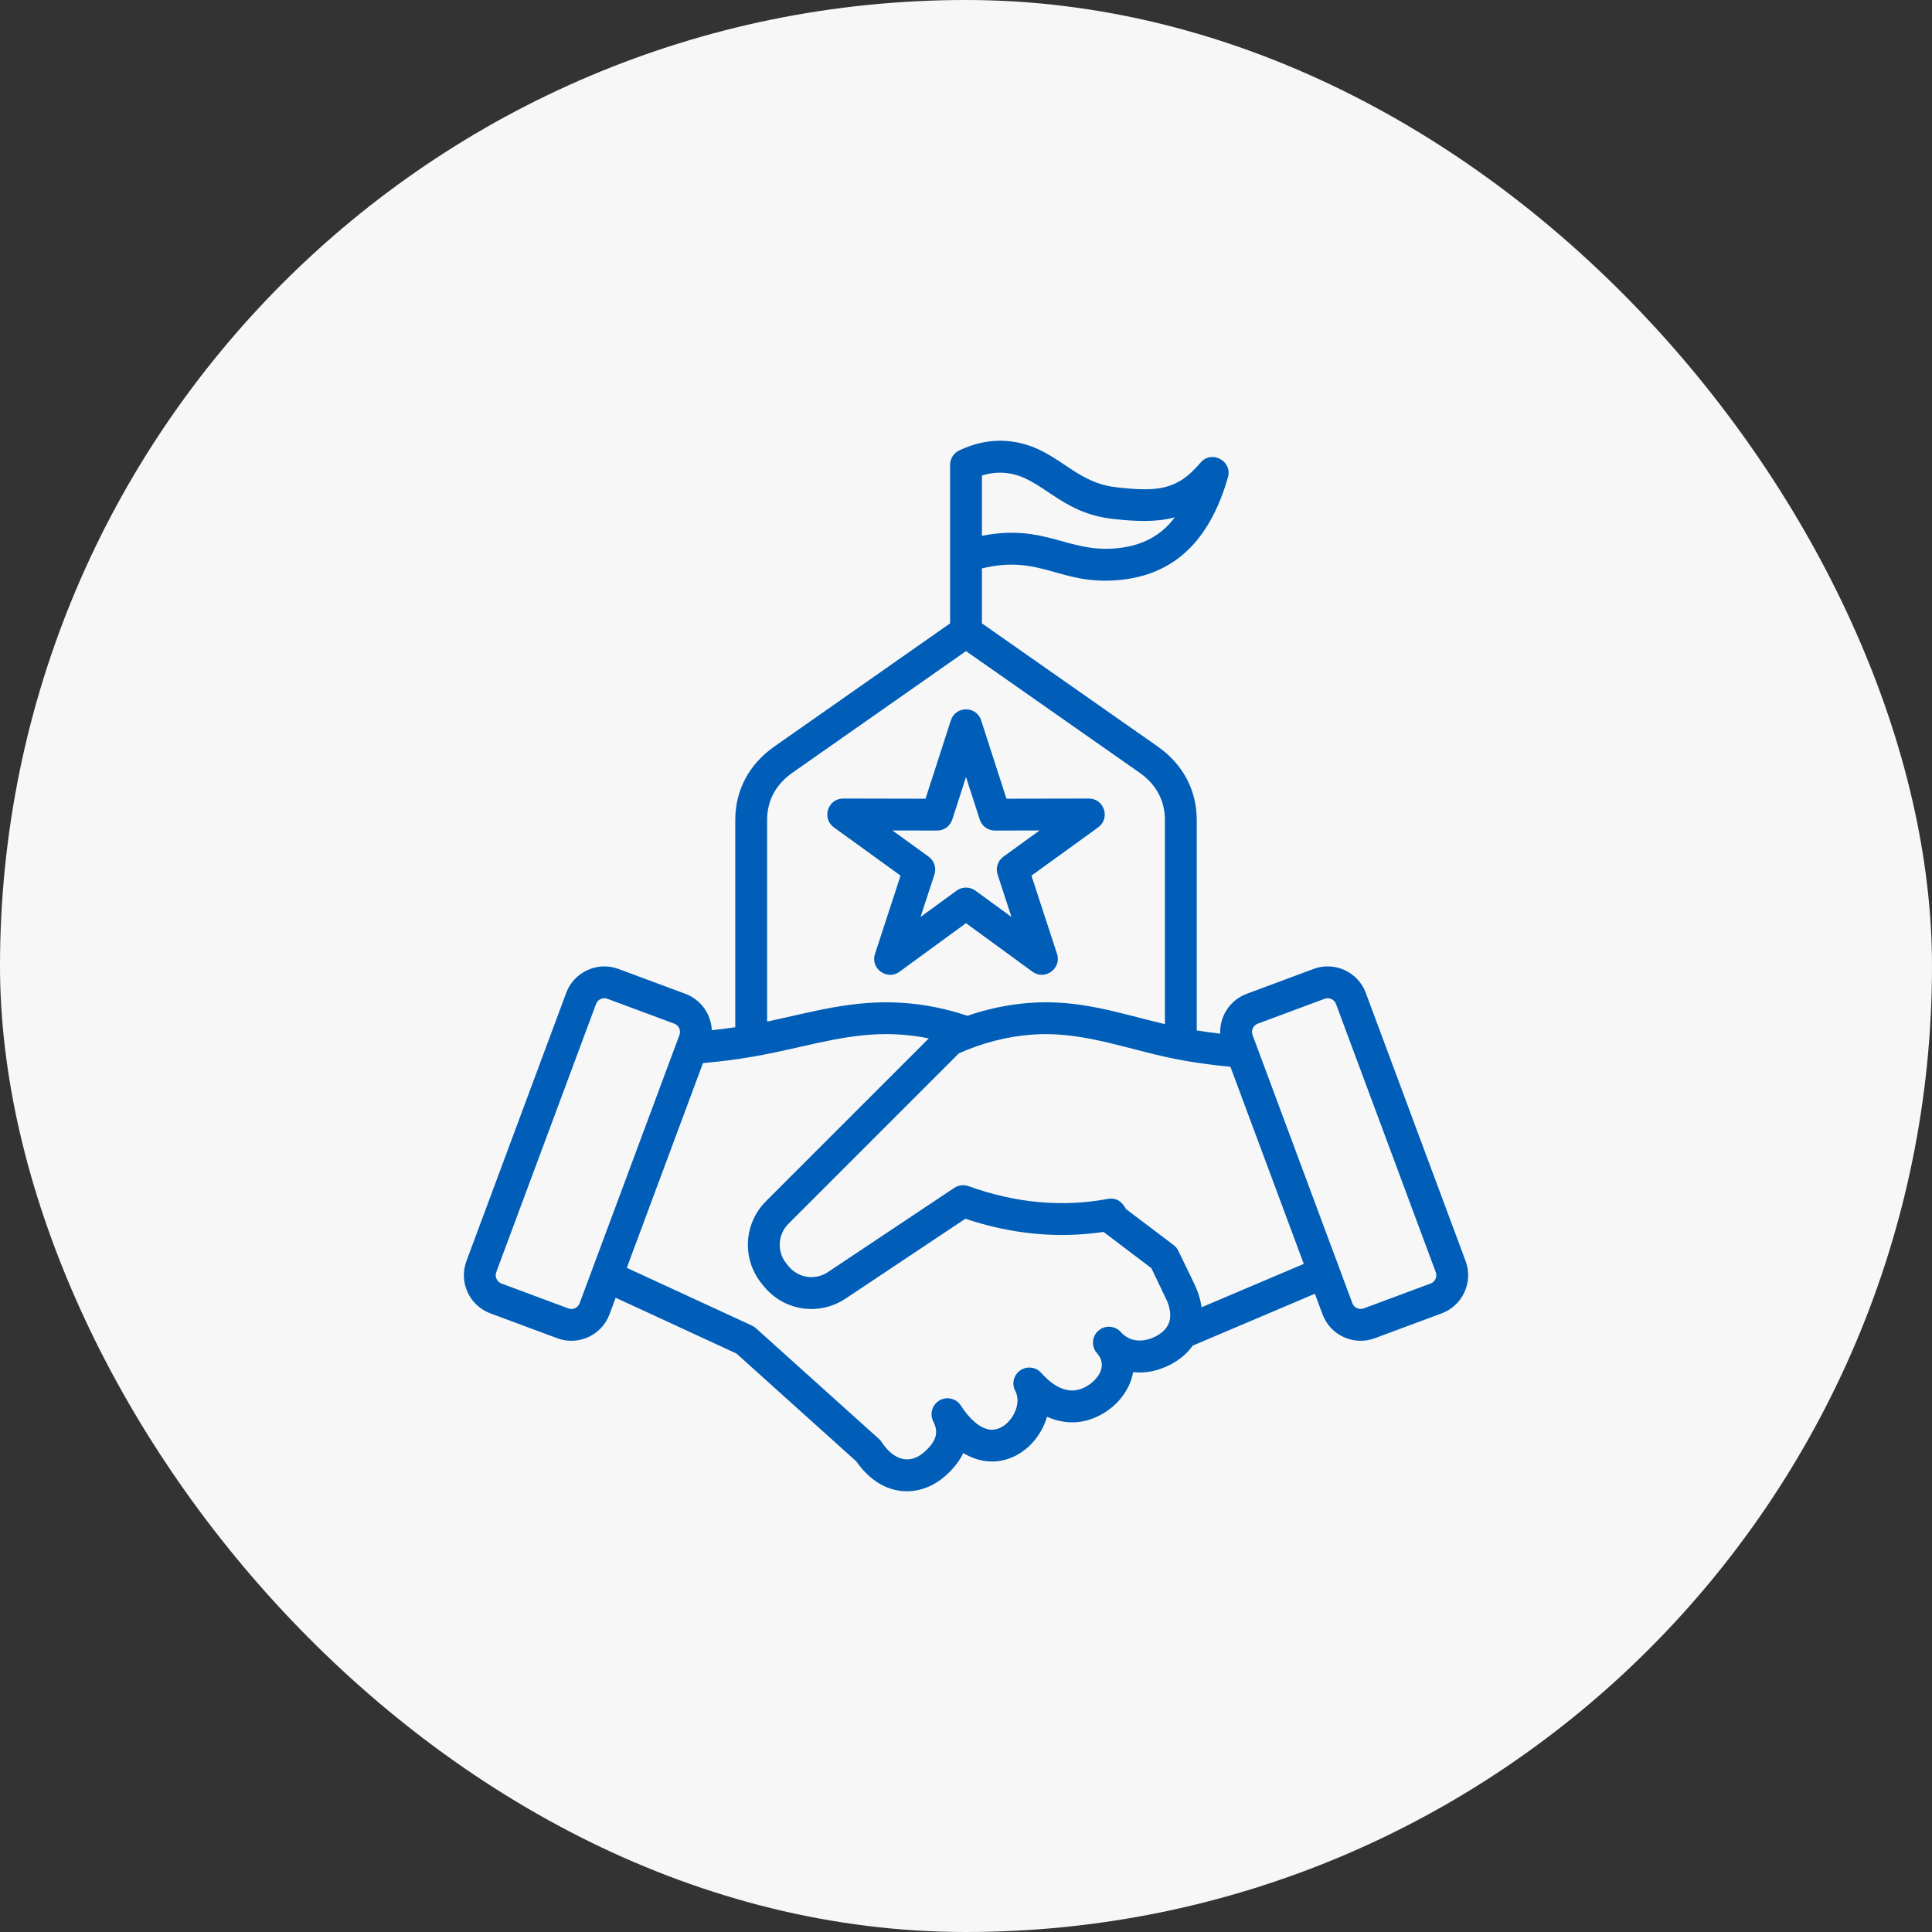
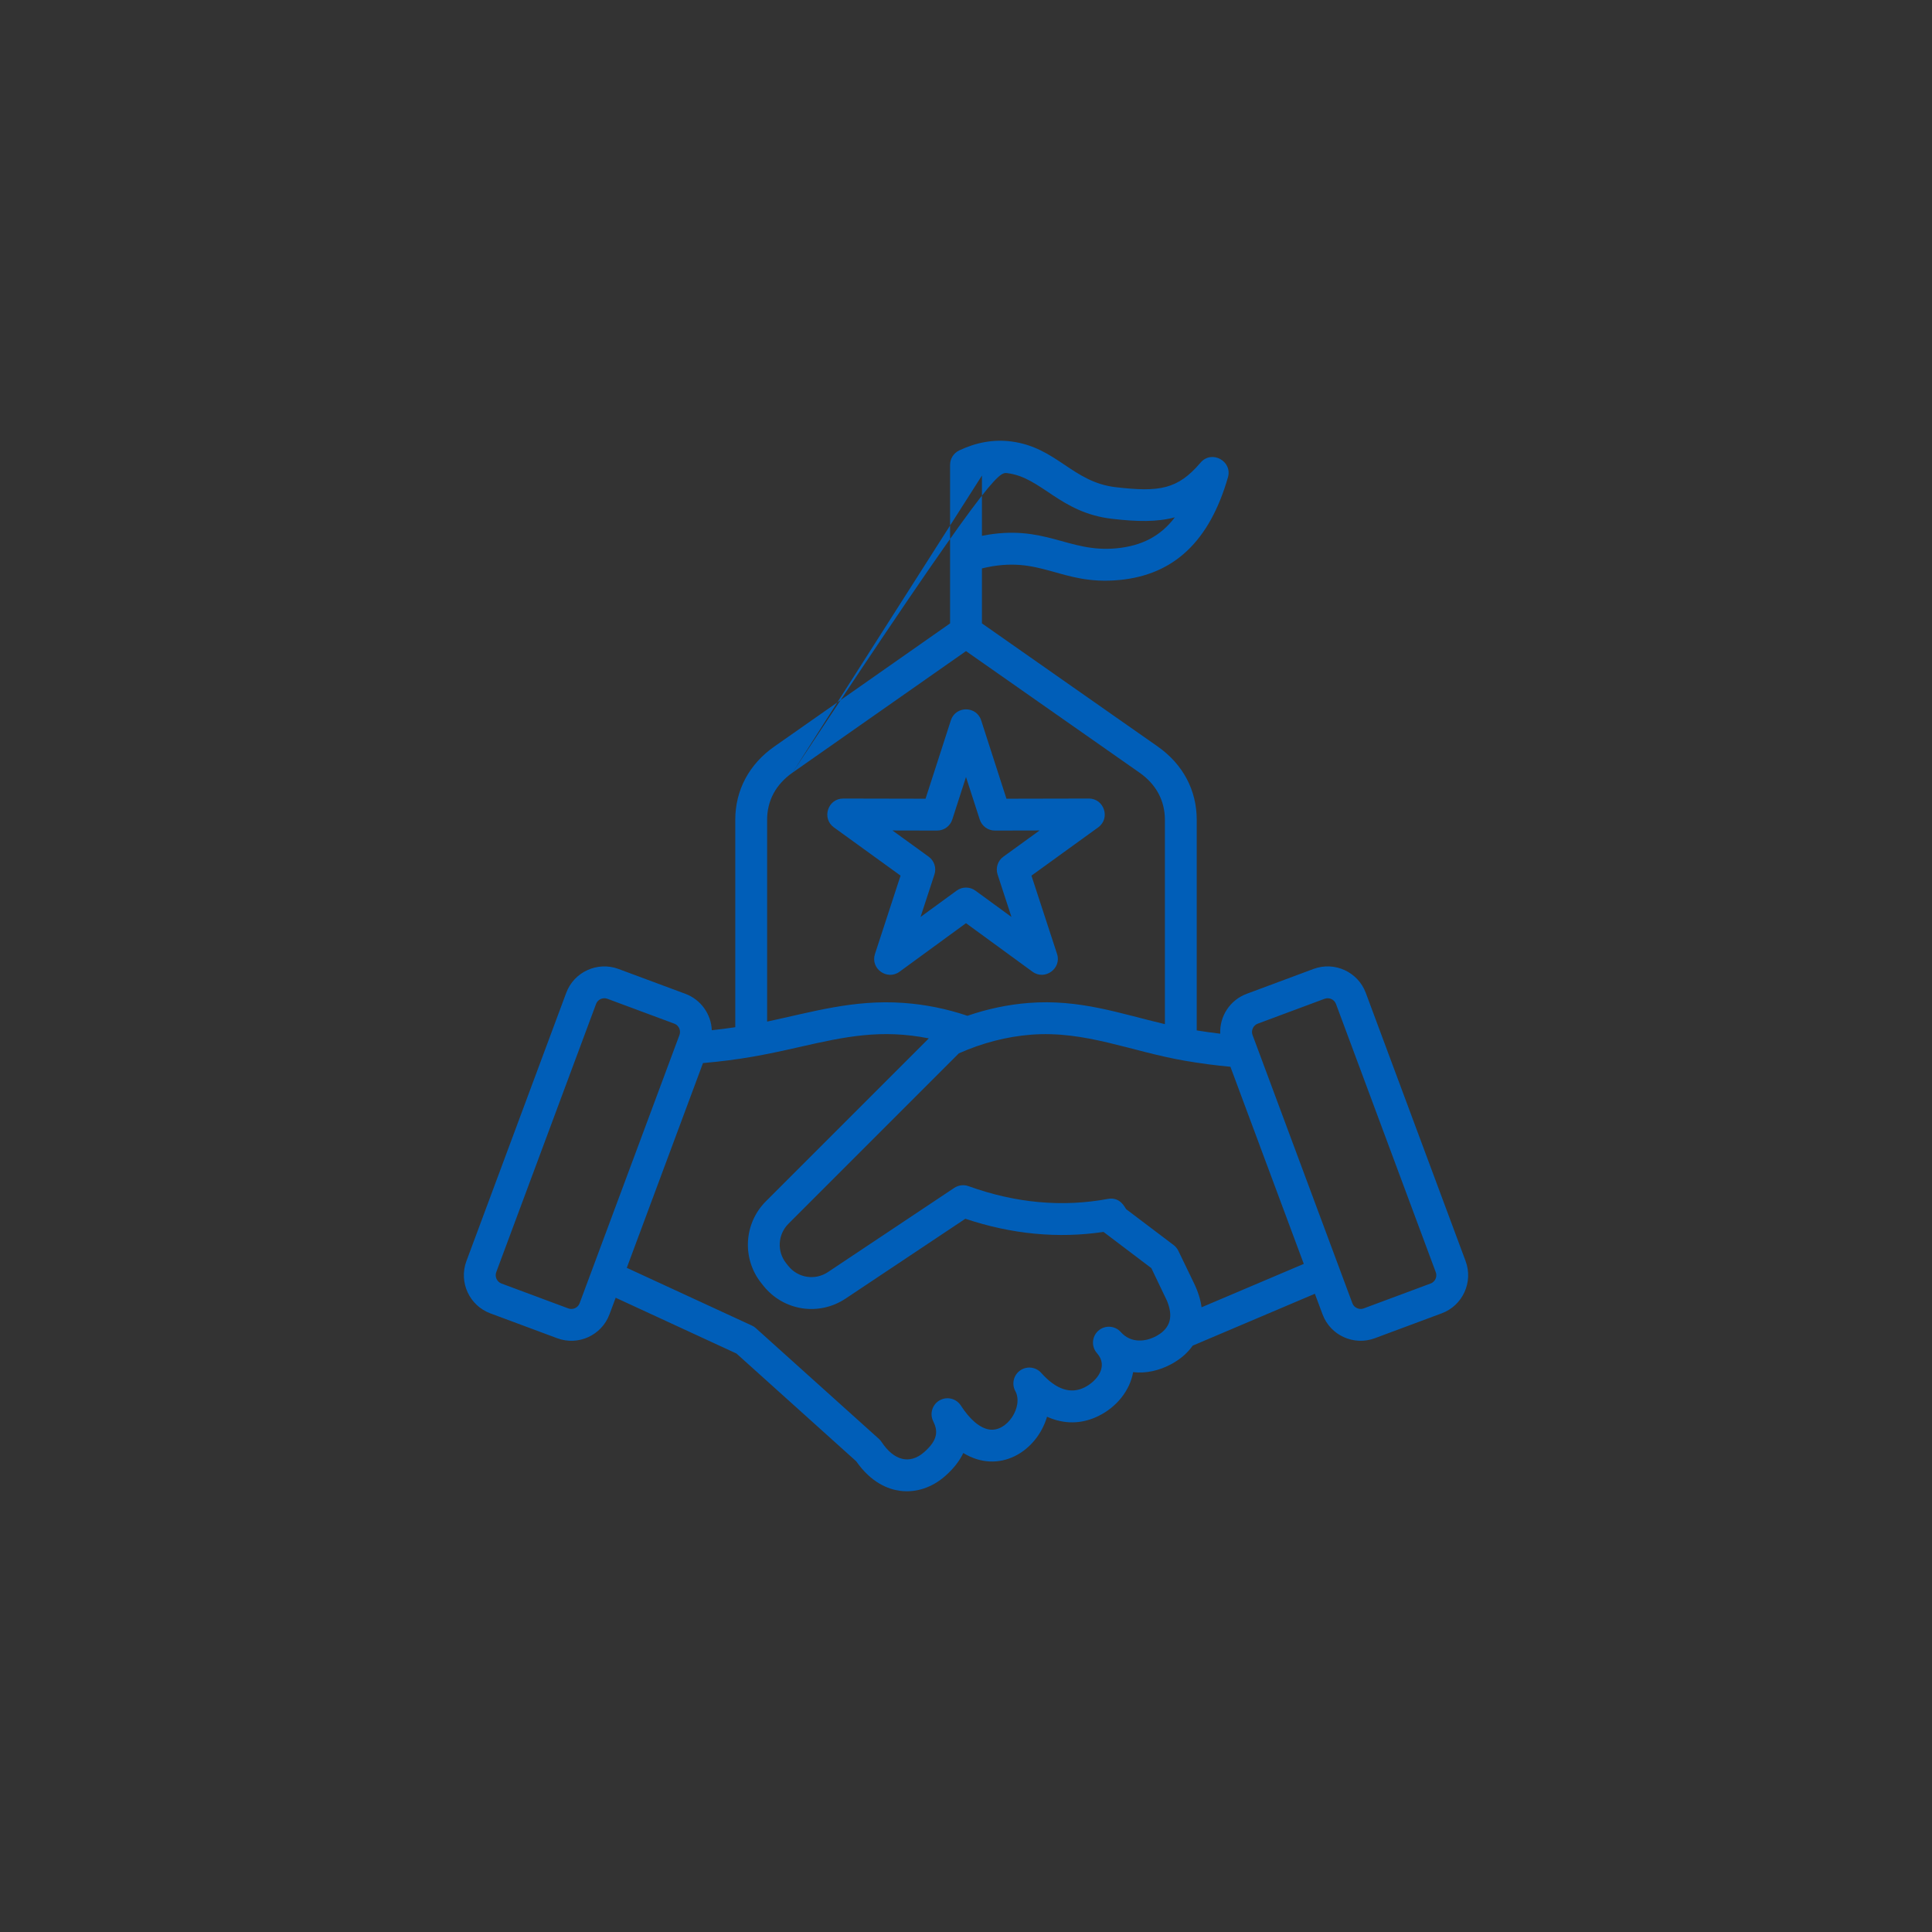
<svg xmlns="http://www.w3.org/2000/svg" width="80" height="80" viewBox="0 0 80 80" fill="none">
  <rect x="0" y="0" width="80" height="80" fill="#333333" stroke="none" />
-   <rect width="80" height="80" rx="40" fill="#F7F7F7" />
-   <path fill-rule="evenodd" clip-rule="evenodd" d="M59.441 52.958C59.418 53.009 59.36 53.103 59.239 53.147L56.467 54.179C56.282 54.248 56.068 54.15 55.999 53.965L51.865 42.856C51.796 42.67 51.893 42.458 52.08 42.388L54.851 41.357C55.033 41.29 55.248 41.38 55.32 41.571L59.452 52.679C59.498 52.801 59.465 52.906 59.441 52.958ZM49.754 54.132L53.987 52.335L50.949 44.173C50.313 44.114 49.674 44.029 49.04 43.919C46.827 43.535 44.935 42.67 42.694 42.844C41.686 42.923 40.68 43.183 39.705 43.616L32.648 50.673C32.203 51.118 32.164 51.823 32.557 52.313L32.641 52.418C33.043 52.921 33.751 53.03 34.285 52.673L39.514 49.188C39.688 49.072 39.907 49.045 40.104 49.116C42.046 49.818 43.987 49.995 45.875 49.644C46.396 49.546 46.59 50.024 46.629 50.067L48.597 51.555C48.681 51.618 48.747 51.7 48.793 51.794L49.443 53.14C49.619 53.504 49.715 53.836 49.754 54.132ZM47.887 55.319C47.454 55.557 46.839 55.639 46.409 55.157C46.167 54.886 45.75 54.862 45.478 55.104C45.207 55.346 45.183 55.762 45.425 56.034C45.914 56.583 45.412 57.2 44.903 57.452C44.326 57.736 43.725 57.533 43.114 56.848C42.891 56.599 42.517 56.555 42.243 56.747C41.969 56.939 41.882 57.305 42.042 57.6C42.388 58.241 41.697 59.319 40.952 59.191C40.569 59.126 40.156 58.775 39.788 58.202C39.598 57.907 39.212 57.812 38.908 57.985C38.604 58.157 38.487 58.537 38.642 58.85C38.839 59.248 38.85 59.618 38.266 60.131C37.666 60.657 37.008 60.475 36.502 59.706C36.472 59.66 36.436 59.619 36.396 59.583L31.303 55.001C31.255 54.956 31.199 54.919 31.139 54.891L25.954 52.498L29.109 44.02C30.642 43.883 31.631 43.69 33.102 43.355C35.004 42.922 36.487 42.607 38.46 42.997L31.716 49.741C30.796 50.661 30.716 52.121 31.527 53.136L31.612 53.242C32.444 54.282 33.908 54.509 35.017 53.77L39.973 50.466C41.891 51.108 43.812 51.291 45.694 51.011L47.675 52.511L48.325 53.87C48.578 54.494 48.489 54.989 47.887 55.319ZM24.001 53.964L28.135 42.856C28.205 42.67 28.108 42.457 27.922 42.388L25.149 41.357C24.968 41.29 24.753 41.38 24.682 41.571L20.548 52.679C20.48 52.864 20.577 53.079 20.762 53.147L23.534 54.179C23.72 54.248 23.933 54.151 24.001 53.964ZM32.818 31.993L40 26.961L47.183 31.993C47.872 32.475 48.236 33.151 48.236 33.946V42.408C46.381 41.971 44.707 41.364 42.592 41.53C41.74 41.597 40.891 41.775 40.059 42.062C39.201 41.772 38.308 41.591 37.403 41.528C35.342 41.382 33.614 41.91 31.765 42.302V33.946C31.764 33.151 32.129 32.475 32.818 31.993ZM40.66 19.691C41.012 19.58 41.357 19.546 41.706 19.591C43.141 19.769 43.874 21.232 46.054 21.484C47.077 21.602 47.909 21.621 48.648 21.421C48.057 22.203 47.275 22.606 46.225 22.705C44.217 22.896 43.261 21.674 40.66 22.187V19.691ZM60.688 52.22L56.554 41.112C56.232 40.244 55.26 39.799 54.392 40.121L51.62 41.153C50.935 41.408 50.495 42.078 50.527 42.803C50.203 42.765 49.879 42.72 49.554 42.667V33.945C49.554 32.719 48.98 31.643 47.939 30.912L40.66 25.813V23.537C43.107 22.943 43.88 24.25 46.349 24.017C48.611 23.803 50.082 22.413 50.846 19.768C51.042 19.088 50.167 18.618 49.711 19.158C48.77 20.263 48.01 20.385 46.205 20.174C44.409 19.968 43.762 18.526 41.874 18.28C41.154 18.186 40.428 18.314 39.717 18.652C39.488 18.763 39.341 18.991 39.341 19.247V25.813L32.062 30.913C31.02 31.643 30.446 32.719 30.446 33.946V42.535C30.123 42.583 29.799 42.624 29.474 42.659C29.447 41.989 29.018 41.39 28.382 41.153L25.609 40.122C24.741 39.8 23.77 40.243 23.446 41.112L19.313 52.22C18.989 53.089 19.434 54.059 20.303 54.383L23.075 55.414C23.937 55.735 24.912 55.299 25.237 54.424L25.494 53.737L30.496 56.047L35.455 60.51C36.08 61.403 36.786 61.669 37.272 61.732C37.935 61.818 38.596 61.595 39.135 61.122C39.5 60.801 39.74 60.478 39.888 60.166C41.36 61.068 42.923 60.12 43.356 58.664C44.055 58.981 44.789 58.977 45.486 58.633C46.25 58.256 46.787 57.572 46.92 56.818C47.44 56.876 47.993 56.764 48.522 56.474C48.89 56.272 49.18 56.016 49.387 55.72L54.446 53.572L54.764 54.424C55.091 55.304 56.066 55.733 56.926 55.414L59.699 54.382C60.567 54.06 61.011 53.088 60.688 52.22ZM38.804 34.392L36.955 34.388L38.453 35.473C38.685 35.64 38.782 35.938 38.693 36.211L38.118 37.969L39.612 36.879C39.843 36.71 40.158 36.71 40.389 36.879L41.882 37.969L41.308 36.211C41.219 35.938 41.316 35.64 41.548 35.473L43.046 34.388L41.197 34.392C40.91 34.392 40.657 34.208 40.569 33.935L40 32.175L39.432 33.935C39.344 34.208 39.091 34.392 38.804 34.392ZM34.528 34.259L37.29 36.258L36.231 39.5C36.031 40.11 36.735 40.61 37.246 40.238L40 38.227L42.755 40.238C43.268 40.611 43.968 40.102 43.77 39.5L42.71 36.258L45.474 34.259C45.989 33.885 45.722 33.065 45.086 33.066L41.675 33.073L40.628 29.828C40.432 29.221 39.569 29.221 39.373 29.828L38.325 33.073L34.914 33.066C34.279 33.066 34.014 33.885 34.528 34.259Z" fill="#005EB8" />
+   <path fill-rule="evenodd" clip-rule="evenodd" d="M59.441 52.958C59.418 53.009 59.36 53.103 59.239 53.147L56.467 54.179C56.282 54.248 56.068 54.15 55.999 53.965L51.865 42.856C51.796 42.67 51.893 42.458 52.08 42.388L54.851 41.357C55.033 41.29 55.248 41.38 55.32 41.571L59.452 52.679C59.498 52.801 59.465 52.906 59.441 52.958ZM49.754 54.132L53.987 52.335L50.949 44.173C50.313 44.114 49.674 44.029 49.04 43.919C46.827 43.535 44.935 42.67 42.694 42.844C41.686 42.923 40.68 43.183 39.705 43.616L32.648 50.673C32.203 51.118 32.164 51.823 32.557 52.313L32.641 52.418C33.043 52.921 33.751 53.03 34.285 52.673L39.514 49.188C39.688 49.072 39.907 49.045 40.104 49.116C42.046 49.818 43.987 49.995 45.875 49.644C46.396 49.546 46.59 50.024 46.629 50.067L48.597 51.555C48.681 51.618 48.747 51.7 48.793 51.794L49.443 53.14C49.619 53.504 49.715 53.836 49.754 54.132ZM47.887 55.319C47.454 55.557 46.839 55.639 46.409 55.157C46.167 54.886 45.75 54.862 45.478 55.104C45.207 55.346 45.183 55.762 45.425 56.034C45.914 56.583 45.412 57.2 44.903 57.452C44.326 57.736 43.725 57.533 43.114 56.848C42.891 56.599 42.517 56.555 42.243 56.747C41.969 56.939 41.882 57.305 42.042 57.6C42.388 58.241 41.697 59.319 40.952 59.191C40.569 59.126 40.156 58.775 39.788 58.202C39.598 57.907 39.212 57.812 38.908 57.985C38.604 58.157 38.487 58.537 38.642 58.85C38.839 59.248 38.85 59.618 38.266 60.131C37.666 60.657 37.008 60.475 36.502 59.706C36.472 59.66 36.436 59.619 36.396 59.583L31.303 55.001C31.255 54.956 31.199 54.919 31.139 54.891L25.954 52.498L29.109 44.02C30.642 43.883 31.631 43.69 33.102 43.355C35.004 42.922 36.487 42.607 38.46 42.997L31.716 49.741C30.796 50.661 30.716 52.121 31.527 53.136L31.612 53.242C32.444 54.282 33.908 54.509 35.017 53.77L39.973 50.466C41.891 51.108 43.812 51.291 45.694 51.011L47.675 52.511L48.325 53.87C48.578 54.494 48.489 54.989 47.887 55.319ZM24.001 53.964L28.135 42.856C28.205 42.67 28.108 42.457 27.922 42.388L25.149 41.357C24.968 41.29 24.753 41.38 24.682 41.571L20.548 52.679C20.48 52.864 20.577 53.079 20.762 53.147L23.534 54.179C23.72 54.248 23.933 54.151 24.001 53.964ZM32.818 31.993L40 26.961L47.183 31.993C47.872 32.475 48.236 33.151 48.236 33.946V42.408C46.381 41.971 44.707 41.364 42.592 41.53C41.74 41.597 40.891 41.775 40.059 42.062C39.201 41.772 38.308 41.591 37.403 41.528C35.342 41.382 33.614 41.91 31.765 42.302V33.946C31.764 33.151 32.129 32.475 32.818 31.993ZC41.012 19.58 41.357 19.546 41.706 19.591C43.141 19.769 43.874 21.232 46.054 21.484C47.077 21.602 47.909 21.621 48.648 21.421C48.057 22.203 47.275 22.606 46.225 22.705C44.217 22.896 43.261 21.674 40.66 22.187V19.691ZM60.688 52.22L56.554 41.112C56.232 40.244 55.26 39.799 54.392 40.121L51.62 41.153C50.935 41.408 50.495 42.078 50.527 42.803C50.203 42.765 49.879 42.72 49.554 42.667V33.945C49.554 32.719 48.98 31.643 47.939 30.912L40.66 25.813V23.537C43.107 22.943 43.88 24.25 46.349 24.017C48.611 23.803 50.082 22.413 50.846 19.768C51.042 19.088 50.167 18.618 49.711 19.158C48.77 20.263 48.01 20.385 46.205 20.174C44.409 19.968 43.762 18.526 41.874 18.28C41.154 18.186 40.428 18.314 39.717 18.652C39.488 18.763 39.341 18.991 39.341 19.247V25.813L32.062 30.913C31.02 31.643 30.446 32.719 30.446 33.946V42.535C30.123 42.583 29.799 42.624 29.474 42.659C29.447 41.989 29.018 41.39 28.382 41.153L25.609 40.122C24.741 39.8 23.77 40.243 23.446 41.112L19.313 52.22C18.989 53.089 19.434 54.059 20.303 54.383L23.075 55.414C23.937 55.735 24.912 55.299 25.237 54.424L25.494 53.737L30.496 56.047L35.455 60.51C36.08 61.403 36.786 61.669 37.272 61.732C37.935 61.818 38.596 61.595 39.135 61.122C39.5 60.801 39.74 60.478 39.888 60.166C41.36 61.068 42.923 60.12 43.356 58.664C44.055 58.981 44.789 58.977 45.486 58.633C46.25 58.256 46.787 57.572 46.92 56.818C47.44 56.876 47.993 56.764 48.522 56.474C48.89 56.272 49.18 56.016 49.387 55.72L54.446 53.572L54.764 54.424C55.091 55.304 56.066 55.733 56.926 55.414L59.699 54.382C60.567 54.06 61.011 53.088 60.688 52.22ZM38.804 34.392L36.955 34.388L38.453 35.473C38.685 35.64 38.782 35.938 38.693 36.211L38.118 37.969L39.612 36.879C39.843 36.71 40.158 36.71 40.389 36.879L41.882 37.969L41.308 36.211C41.219 35.938 41.316 35.64 41.548 35.473L43.046 34.388L41.197 34.392C40.91 34.392 40.657 34.208 40.569 33.935L40 32.175L39.432 33.935C39.344 34.208 39.091 34.392 38.804 34.392ZM34.528 34.259L37.29 36.258L36.231 39.5C36.031 40.11 36.735 40.61 37.246 40.238L40 38.227L42.755 40.238C43.268 40.611 43.968 40.102 43.77 39.5L42.71 36.258L45.474 34.259C45.989 33.885 45.722 33.065 45.086 33.066L41.675 33.073L40.628 29.828C40.432 29.221 39.569 29.221 39.373 29.828L38.325 33.073L34.914 33.066C34.279 33.066 34.014 33.885 34.528 34.259Z" fill="#005EB8" />
</svg>